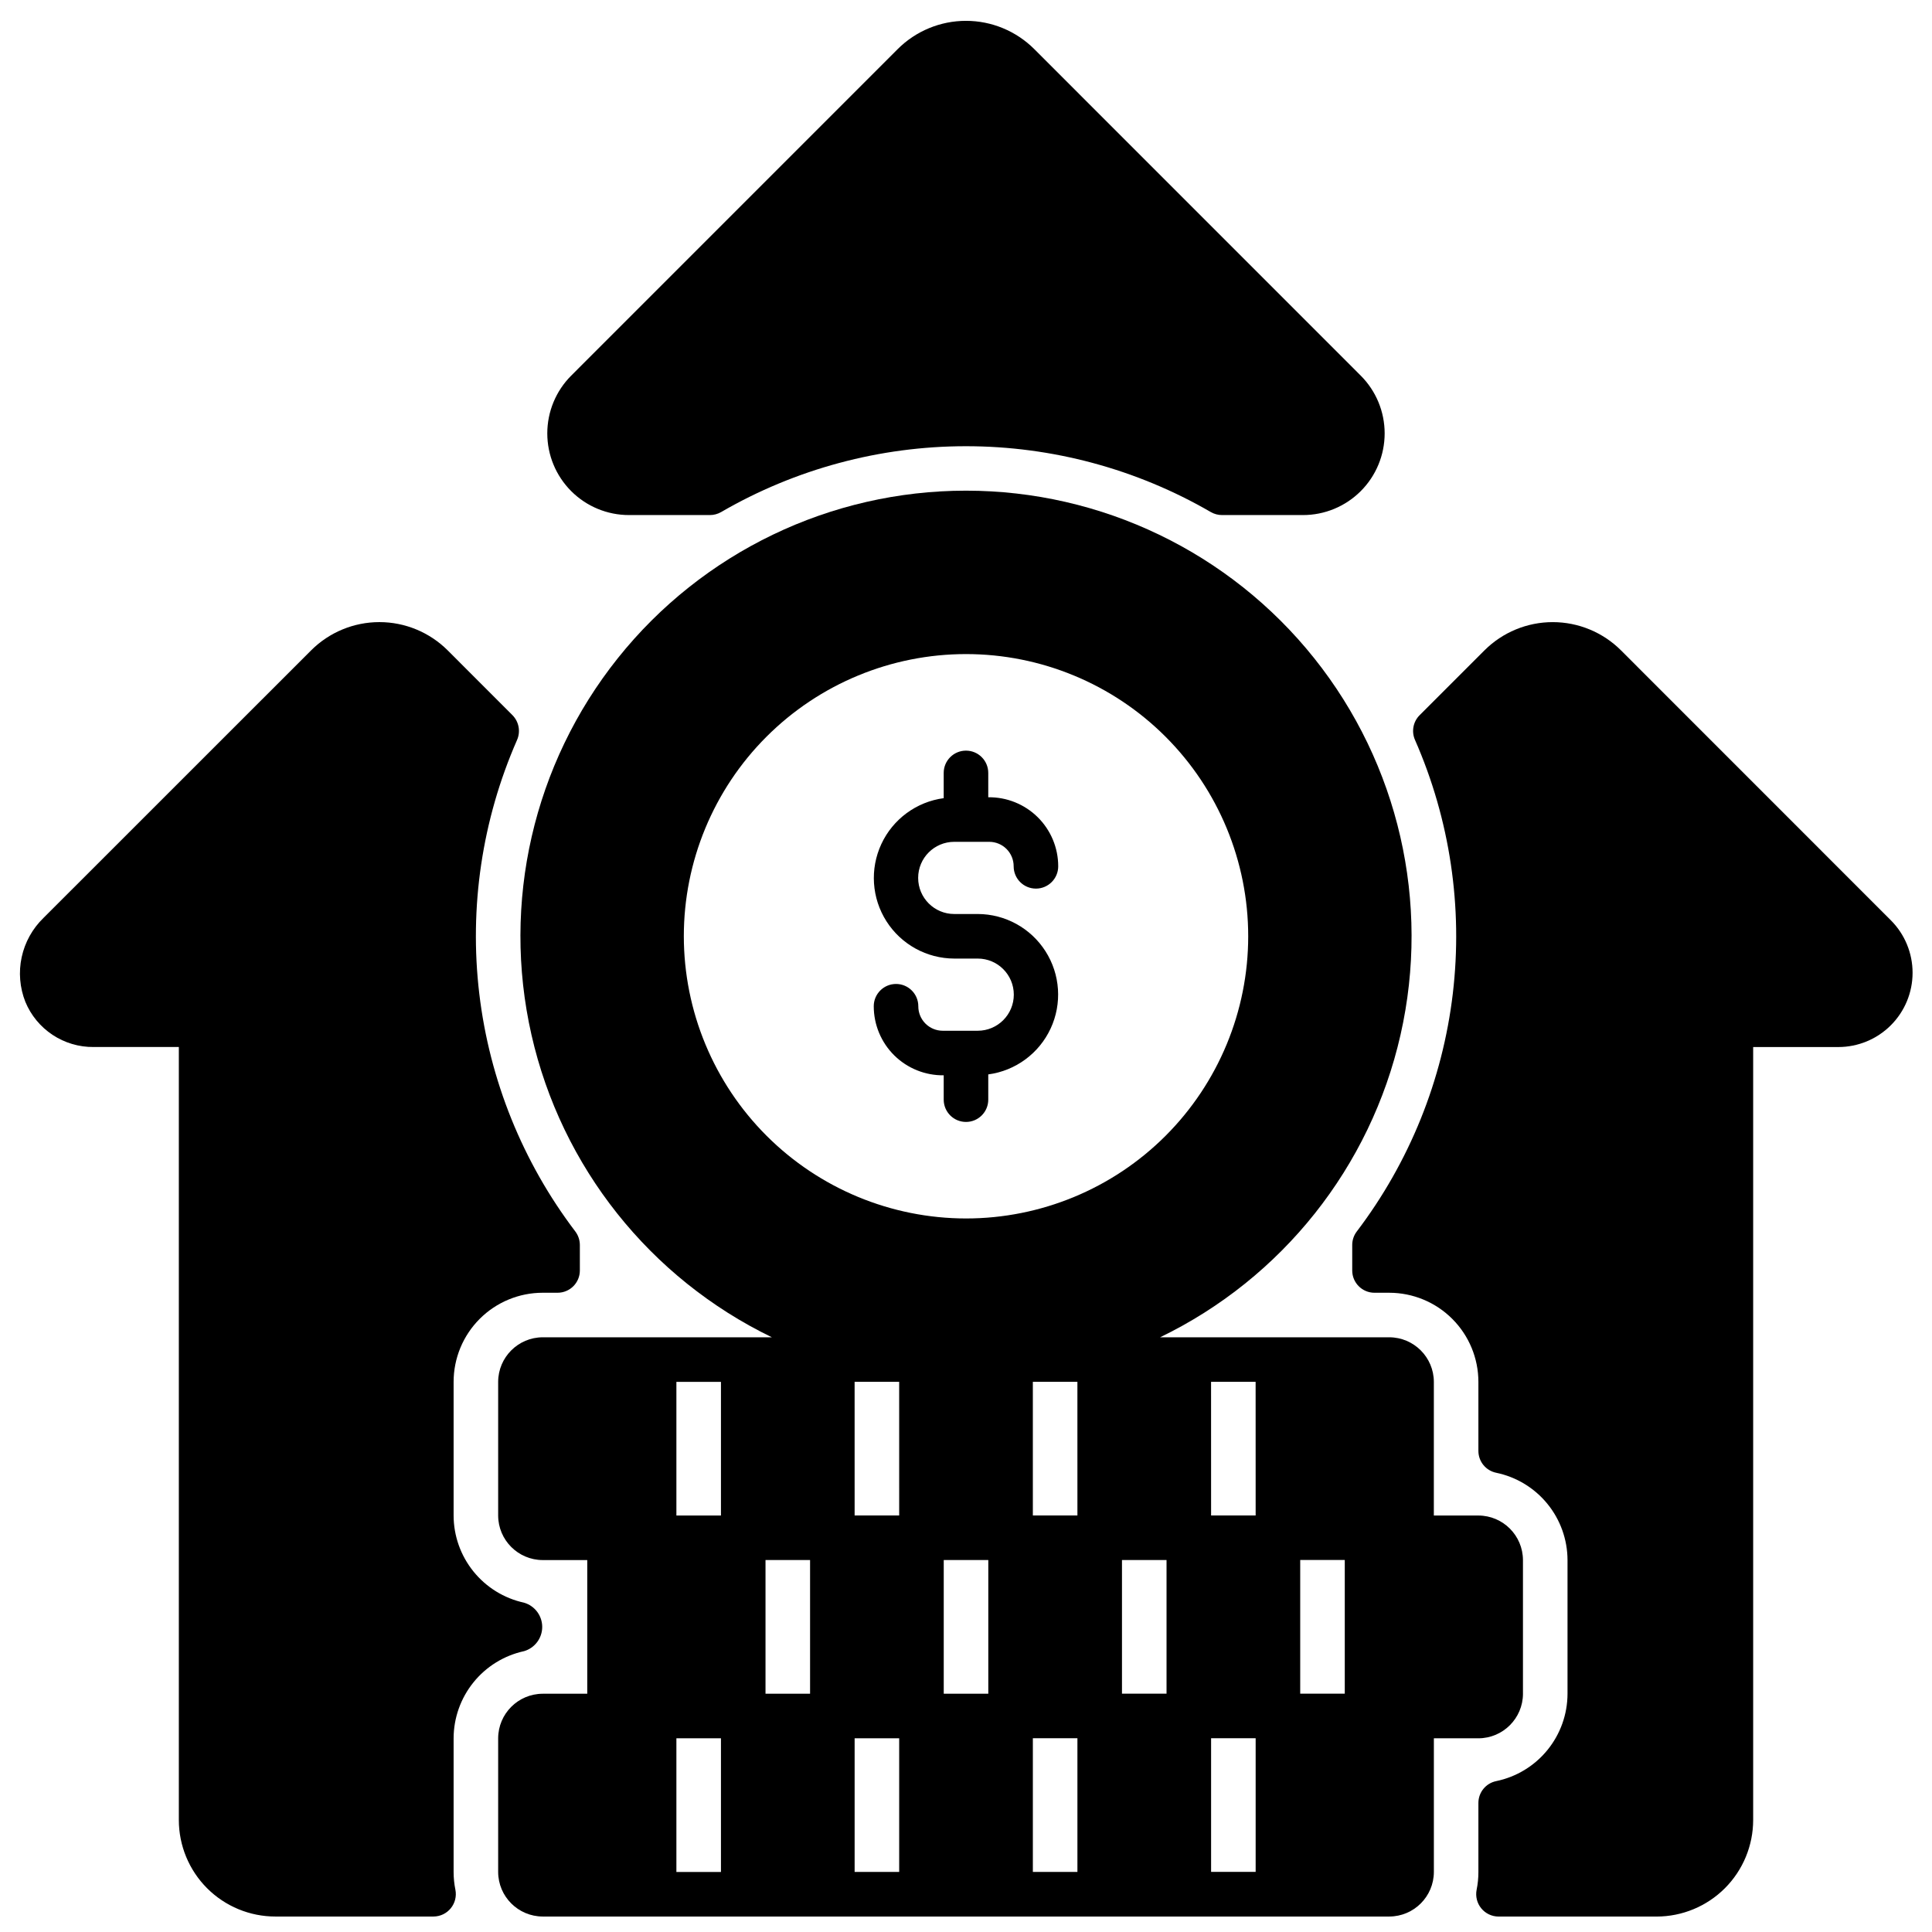
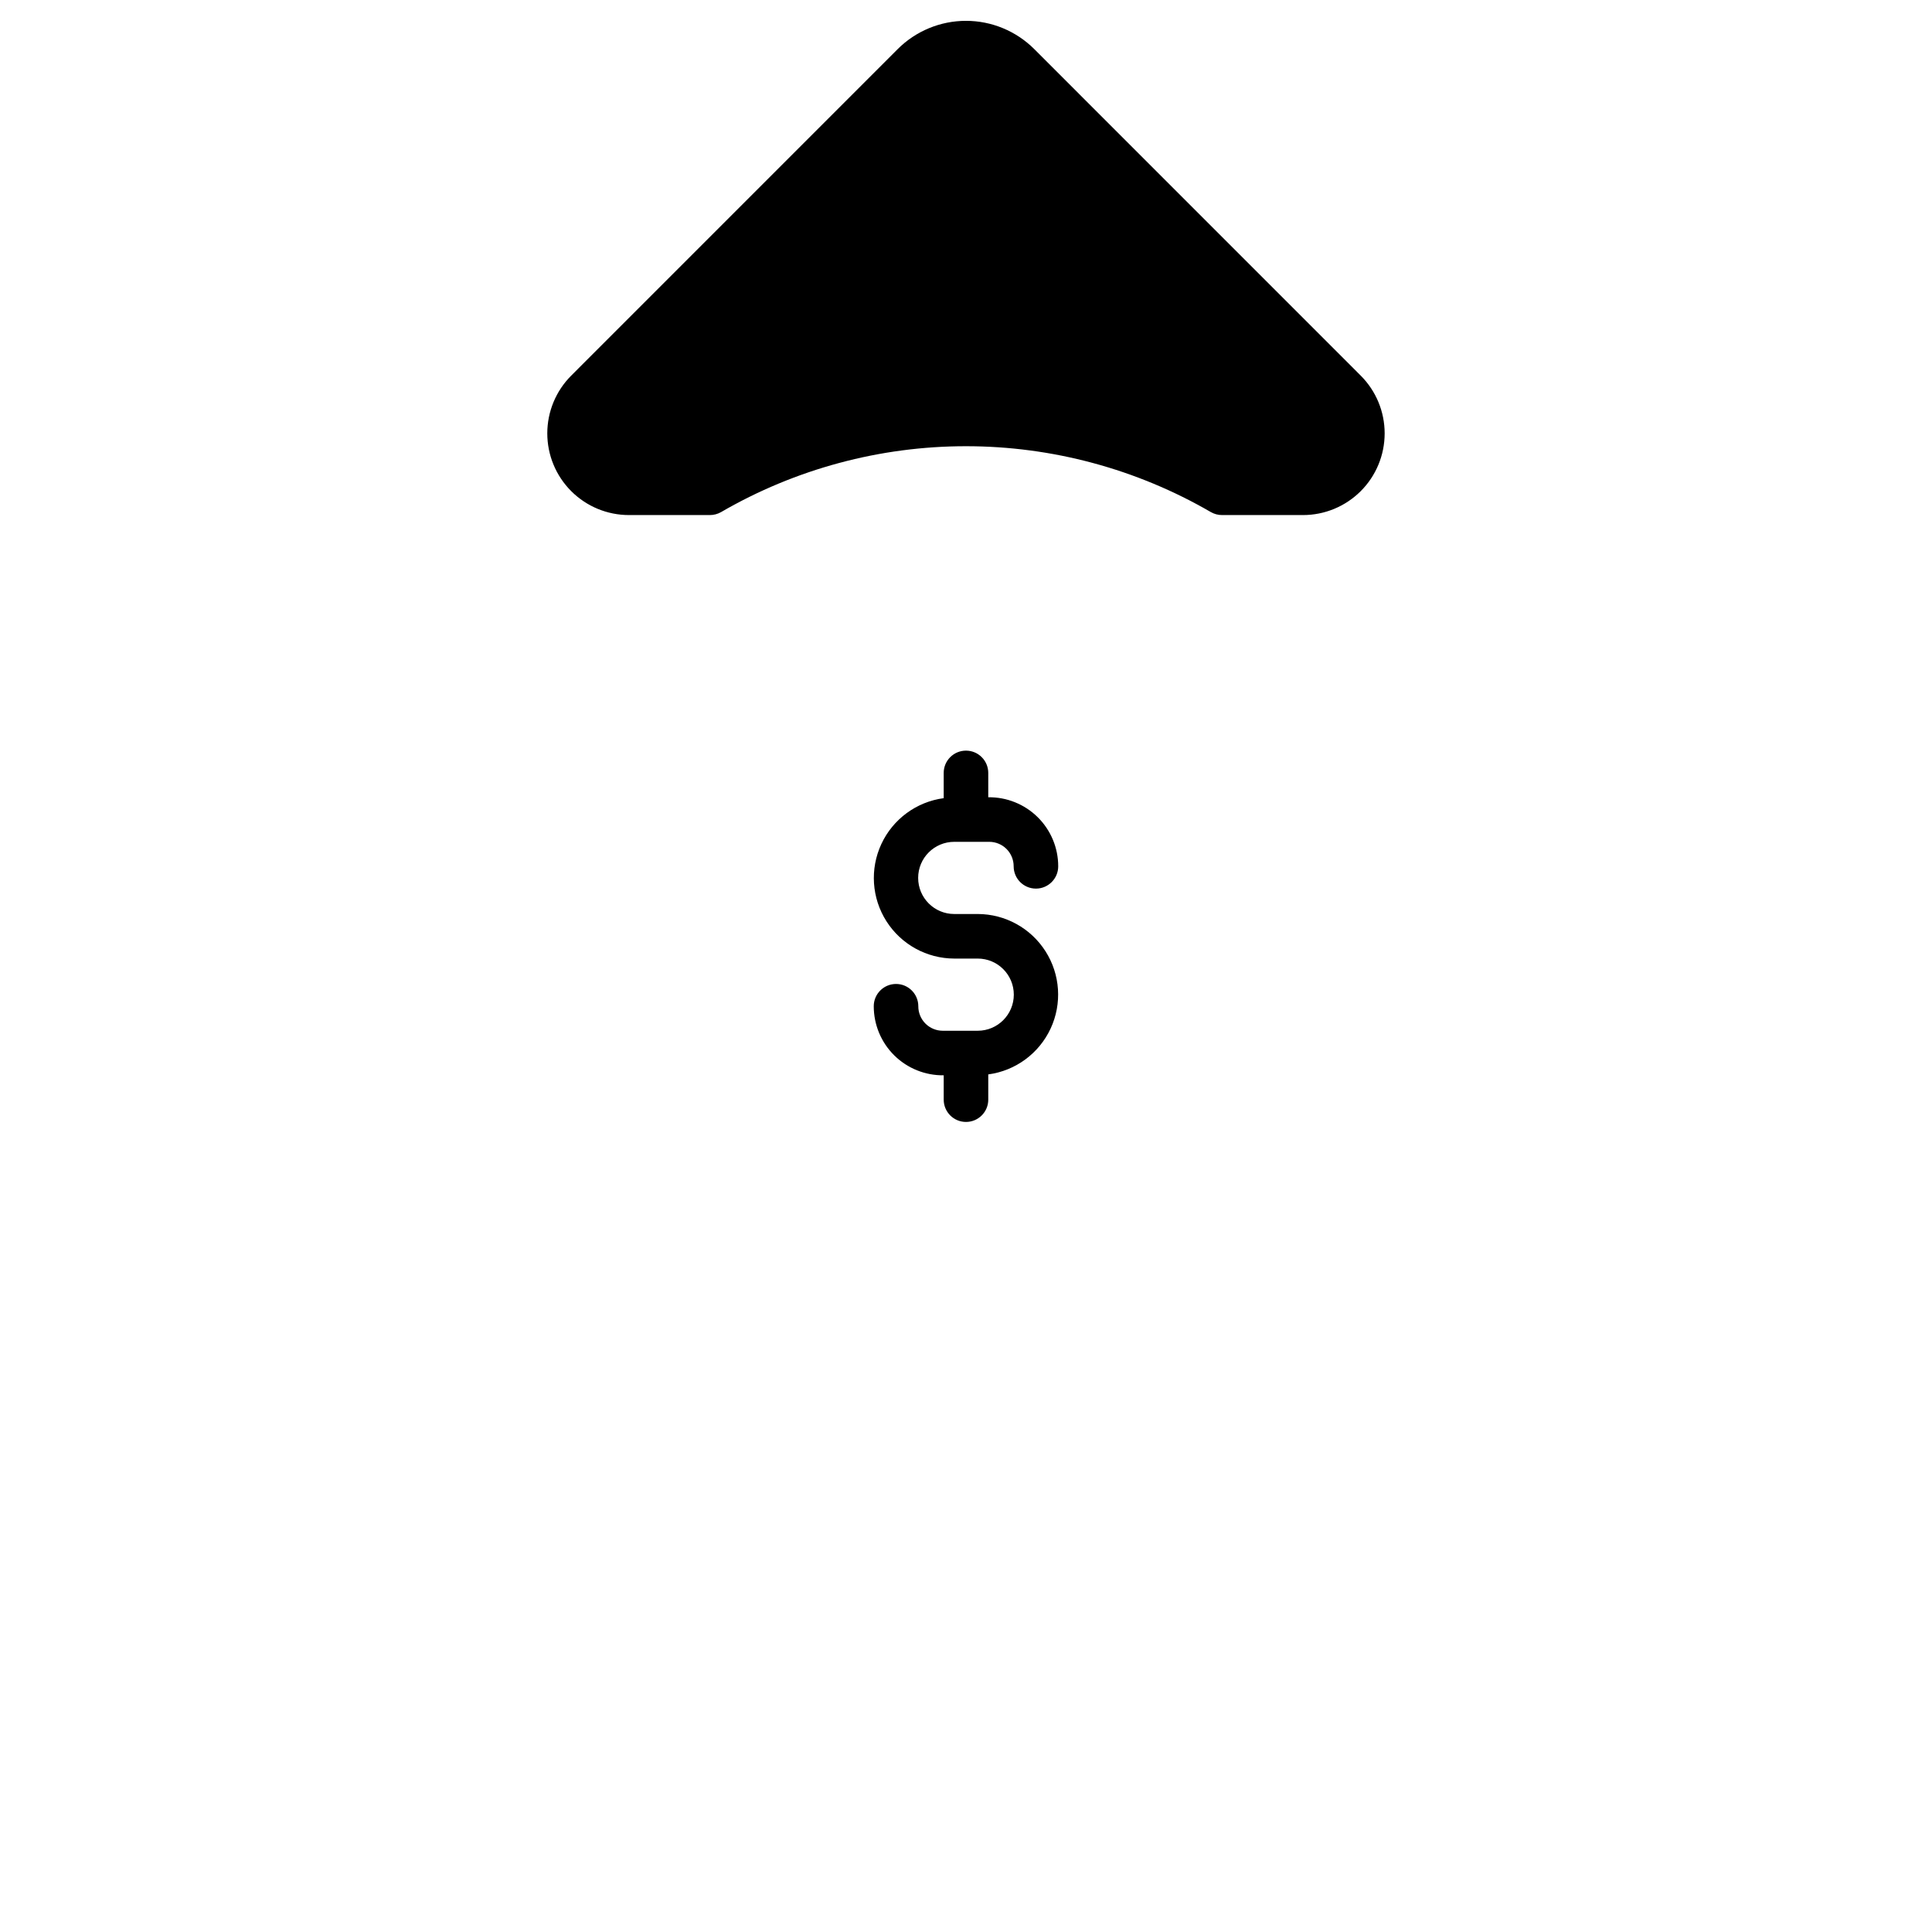
<svg xmlns="http://www.w3.org/2000/svg" width="800px" height="800px" version="1.1" viewBox="144 144 512 512">
  <defs>
    <clipPath id="c">
-       <path d="m149 308h149v343.9h-149z" />
-     </clipPath>
+       </clipPath>
    <clipPath id="b">
-       <path d="m502 308h149v343.9h-149z" />
-     </clipPath>
+       </clipPath>
    <clipPath id="a">
-       <path d="m276 274h272v377.9h-272z" />
-     </clipPath>
+       </clipPath>
  </defs>
  <g clip-path="url(#c)">
    <path d="m282.86 581.58c2.859-0.828 4.832-3.449 4.832-6.426 0-2.981-1.973-5.602-4.832-6.43-5.273-1.148-9.996-4.066-13.387-8.266s-5.25-9.43-5.262-14.824v-35.426c0-6.262 2.488-12.27 6.918-16.699 4.426-4.43 10.434-6.918 16.695-6.918h3.938c3.262 0 5.906-2.641 5.906-5.902v-6.766c-0.008-1.305-0.438-2.57-1.23-3.606-13.93-18.352-22.707-40.094-25.422-62.973-2.715-22.879 0.73-46.07 9.98-67.172 1.016-2.246 0.547-4.879-1.18-6.637l-17.18-17.188c-4.805-4.789-11.309-7.481-18.09-7.481-6.785 0-13.289 2.691-18.09 7.481l-70.941 70.922c-2.906 2.816-4.914 6.43-5.769 10.387-0.855 3.957-0.516 8.078 0.973 11.844 1.477 3.574 3.992 6.625 7.219 8.758 3.227 2.133 7.019 3.254 10.887 3.211h22.57v204.85c0 6.785 2.695 13.293 7.492 18.09 4.797 4.797 11.305 7.492 18.09 7.492h41.922c1.77-0.012 3.441-0.812 4.559-2.184 1.117-1.367 1.57-3.164 1.23-4.898-0.316-1.555-0.477-3.141-0.477-4.727v-35.426 0.004c0.012-5.398 1.871-10.629 5.262-14.828s8.113-7.113 13.387-8.266z" />
  </g>
  <path d="m381.89 157.02-86.508 86.52c-4.062 4.059-6.344 9.566-6.344 15.309s2.281 11.25 6.344 15.312c4.059 4.059 9.57 6.34 15.312 6.336h21.43c1.039 0.004 2.062-0.27 2.965-0.785 19.719-11.438 42.109-17.461 64.906-17.461 22.793 0 45.184 6.023 64.902 17.461 0.902 0.516 1.926 0.789 2.965 0.785h21.434c5.746 0.004 11.25-2.277 15.312-6.34 4.059-4.059 6.34-9.566 6.34-15.309s-2.281-11.25-6.344-15.309l-86.504-86.52c-4.805-4.801-11.316-7.496-18.105-7.496-6.793 0-13.305 2.695-18.105 7.496z" />
  <g clip-path="url(#b)">
-     <path d="m573.58 316.35c-4.805-4.789-11.309-7.481-18.09-7.481-6.785 0-13.289 2.691-18.09 7.481l-17.184 17.184h-0.004c-1.719 1.723-2.207 4.32-1.227 6.551 9.277 21.117 12.734 44.336 10.023 67.242-2.715 22.906-11.504 44.672-25.457 63.039-0.777 1.023-1.199 2.277-1.199 3.566v6.758c0 3.254 2.633 5.894 5.887 5.902h3.938c6.262 0.008 12.266 2.496 16.691 6.926 4.426 4.426 6.918 10.43 6.922 16.691v18.301c0 2.809 1.977 5.227 4.727 5.789 5.324 1.102 10.109 4.004 13.551 8.219s5.328 9.484 5.34 14.922v35.426c-0.012 5.441-1.898 10.711-5.34 14.926-3.438 4.215-8.227 7.117-13.551 8.219-2.75 0.559-4.727 2.981-4.727 5.785v18.301c0.004 1.586-0.156 3.172-0.473 4.727-0.34 1.734 0.109 3.531 1.227 4.898 1.121 1.371 2.789 2.172 4.559 2.184h41.922c6.781-0.008 13.285-2.707 18.082-7.5 4.797-4.797 7.492-11.301 7.5-18.082v-204.85h22.566c5.219 0 10.227-2.074 13.914-5.762 3.691-3.691 5.766-8.695 5.766-13.914 0-5.223-2.07-10.227-5.762-13.918z" />
-   </g>
+     </g>
  <g clip-path="url(#a)">
-     <path d="m547.6 592.86v-35.426c-0.02-6.512-5.293-11.785-11.809-11.805h-11.809l0.004-35.426c-0.02-6.512-5.297-11.789-11.809-11.809h-60.734c32.32-15.645 55.77-45.145 63.711-80.16 7.945-35.02-0.477-71.75-22.883-99.809-22.406-28.059-56.363-44.395-92.27-44.395-35.91 0-69.867 16.336-92.273 44.395-22.406 28.059-30.828 64.789-22.883 99.809 7.945 35.016 31.391 64.516 63.711 80.16h-60.734c-6.512 0.02-11.785 5.297-11.805 11.809v35.426c0.02 6.512 5.293 11.785 11.805 11.805h11.809v35.426h-11.809c-6.512 0.02-11.785 5.293-11.805 11.809v35.426-0.004c0.02 6.516 5.293 11.789 11.805 11.809h224.36c6.512-0.02 11.789-5.293 11.809-11.809v-35.426h11.809l-0.004 0.004c6.516-0.02 11.789-5.297 11.809-11.809zm-222.38-200.74c0-19.832 7.879-38.855 21.902-52.879 14.027-14.023 33.047-21.902 52.883-21.902 19.832 0 38.855 7.879 52.879 21.902 14.023 14.023 21.902 33.047 21.902 52.879 0 19.836-7.879 38.855-21.902 52.883-14.023 14.023-33.047 21.902-52.879 21.902-19.828-0.016-38.84-7.902-52.863-21.922-14.02-14.023-21.906-33.035-21.922-52.863zm9.84 247.97h-11.809v-35.426h11.809zm0-94.465h-11.809v-35.422h11.809zm23.617 47.23h-11.809v-35.426h11.809zm23.617 47.23h-11.809v-35.426h11.809zm0-94.465h-11.809l-0.004-35.418h11.809zm23.617 47.23h-11.809v-35.426h11.809zm23.617 47.23h-11.809v-35.426h11.809zm0-94.465h-11.809l-0.004-35.414h11.809zm23.617 47.23h-11.809v-35.426h11.809zm23.617 47.23h-11.809v-35.426h11.809zm0-94.465h-11.809l-0.008-35.41h11.809zm23.617 47.23h-11.809v-35.426h11.809z" />
-   </g>
+     </g>
  <path d="m405.9 435.42v-6.691c7.223-0.965 13.449-5.547 16.523-12.152s2.566-14.324-1.348-20.469c-3.91-6.144-10.684-9.875-17.969-9.887h-6.219c-5.285 0-9.566-4.281-9.566-9.566 0-5.281 4.281-9.562 9.566-9.562h9.289c1.715 0.004 3.363 0.688 4.574 1.906 1.211 1.219 1.887 2.871 1.879 4.586 0 3.262 2.644 5.906 5.906 5.906 3.258 0 5.902-2.644 5.902-5.906 0.004-4.894-1.957-9.586-5.441-13.027-3.484-3.438-8.203-5.34-13.098-5.273v-6.453c0-3.262-2.644-5.906-5.902-5.906-3.262 0-5.906 2.644-5.906 5.906v6.691c-7.219 0.965-13.449 5.547-16.523 12.152-3.07 6.606-2.566 14.32 1.348 20.469 3.91 6.144 10.688 9.871 17.973 9.887h6.219c5.281 0 9.562 4.281 9.562 9.562 0 5.285-4.281 9.566-9.562 9.566h-9.289c-1.719-0.004-3.363-0.691-4.578-1.91-1.211-1.219-1.887-2.867-1.879-4.586 0-3.258-2.644-5.902-5.902-5.902-3.262 0-5.906 2.644-5.906 5.902 0 4.898 1.957 9.59 5.441 13.031 3.484 3.438 8.203 5.336 13.098 5.273v6.453c0 3.262 2.644 5.906 5.906 5.906 3.258 0 5.902-2.644 5.902-5.906z" />
</svg>